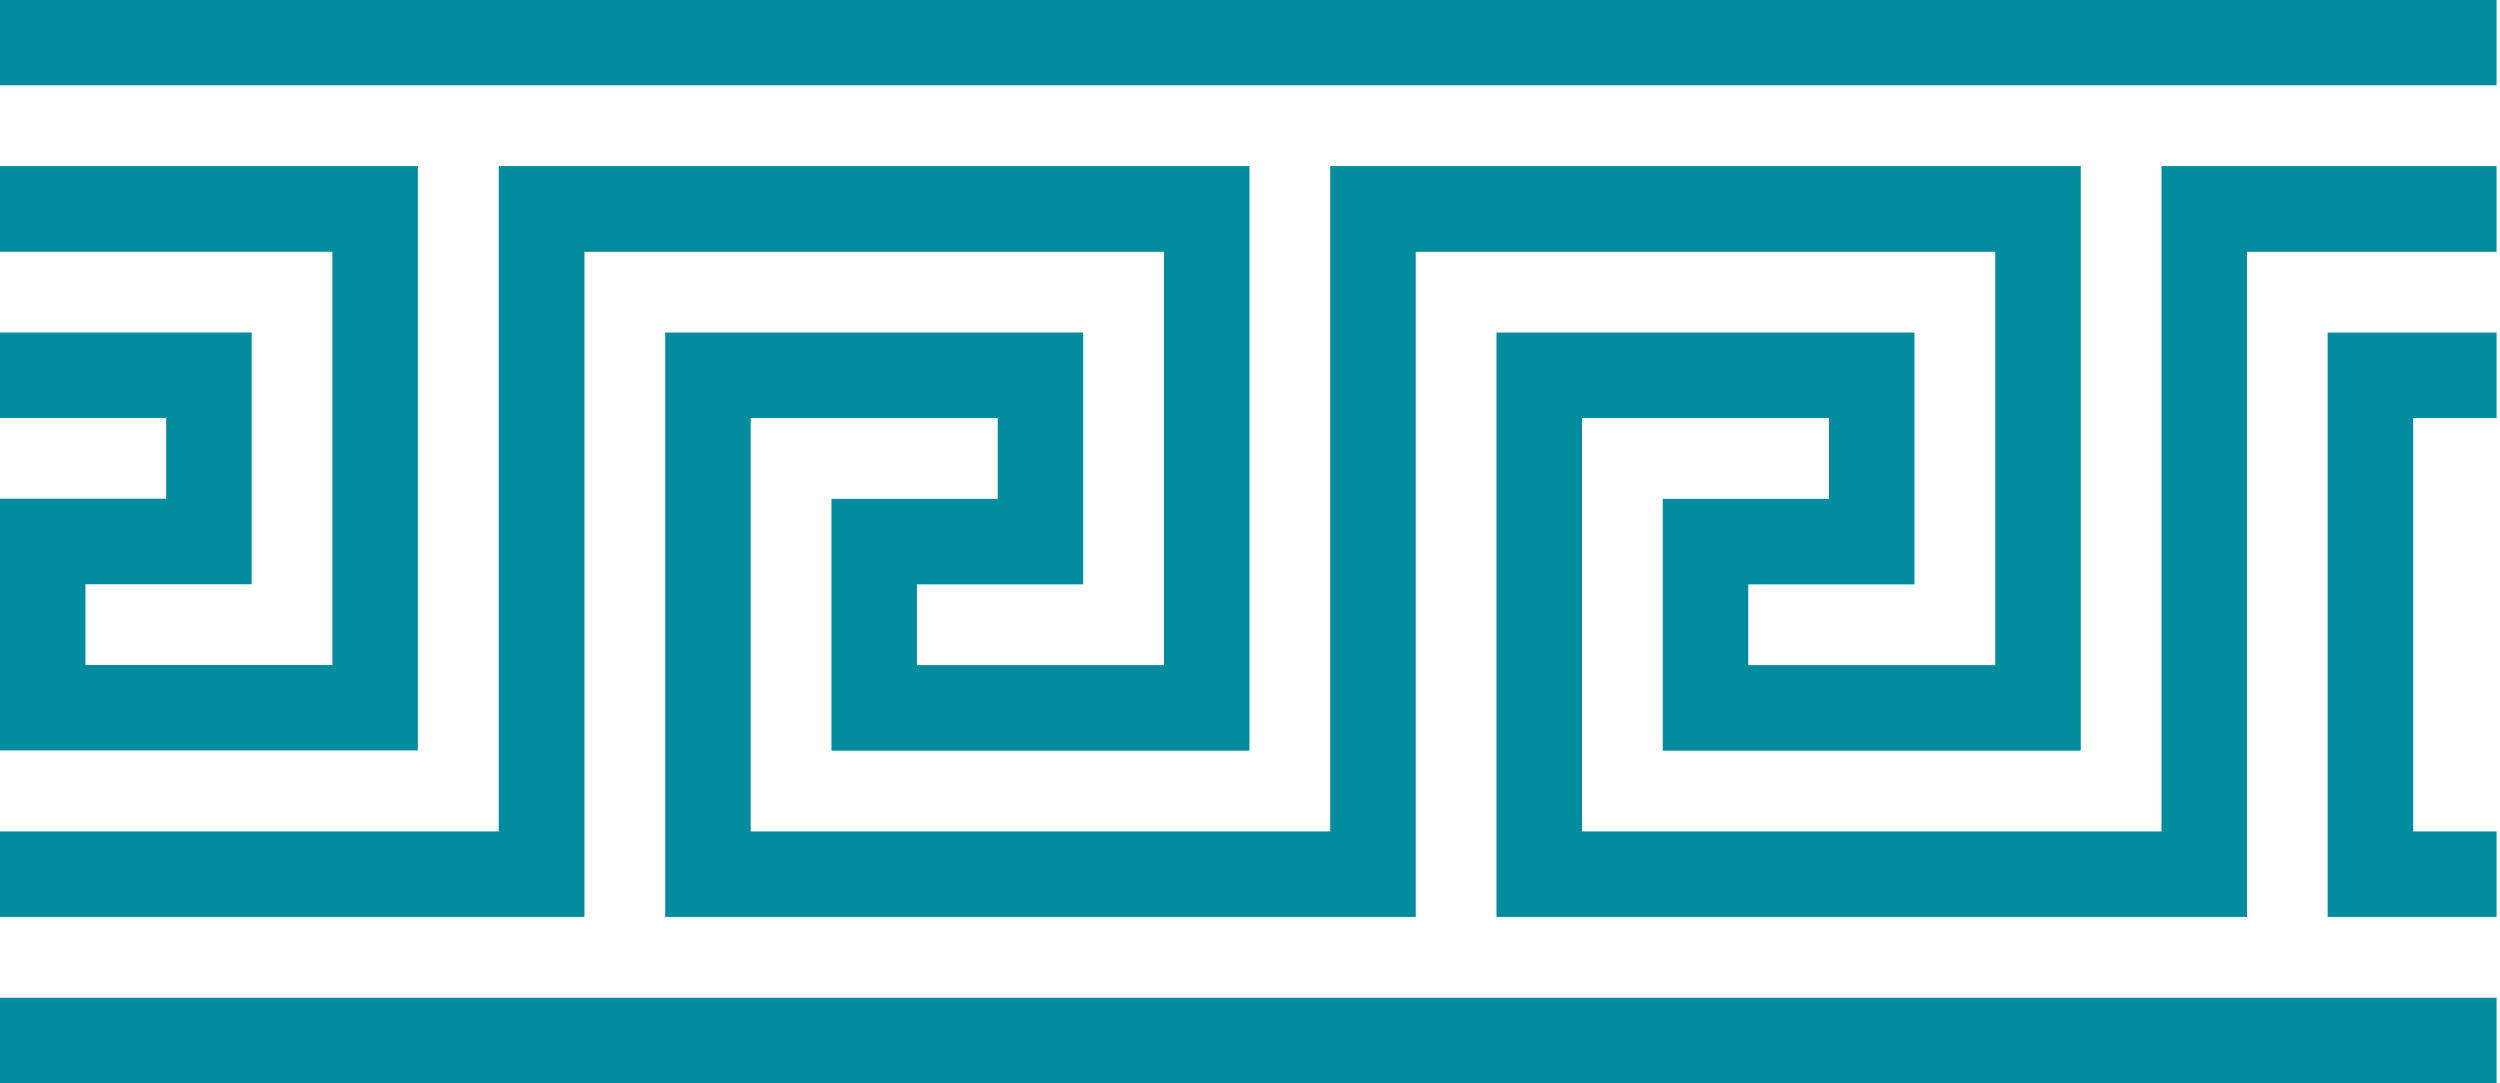
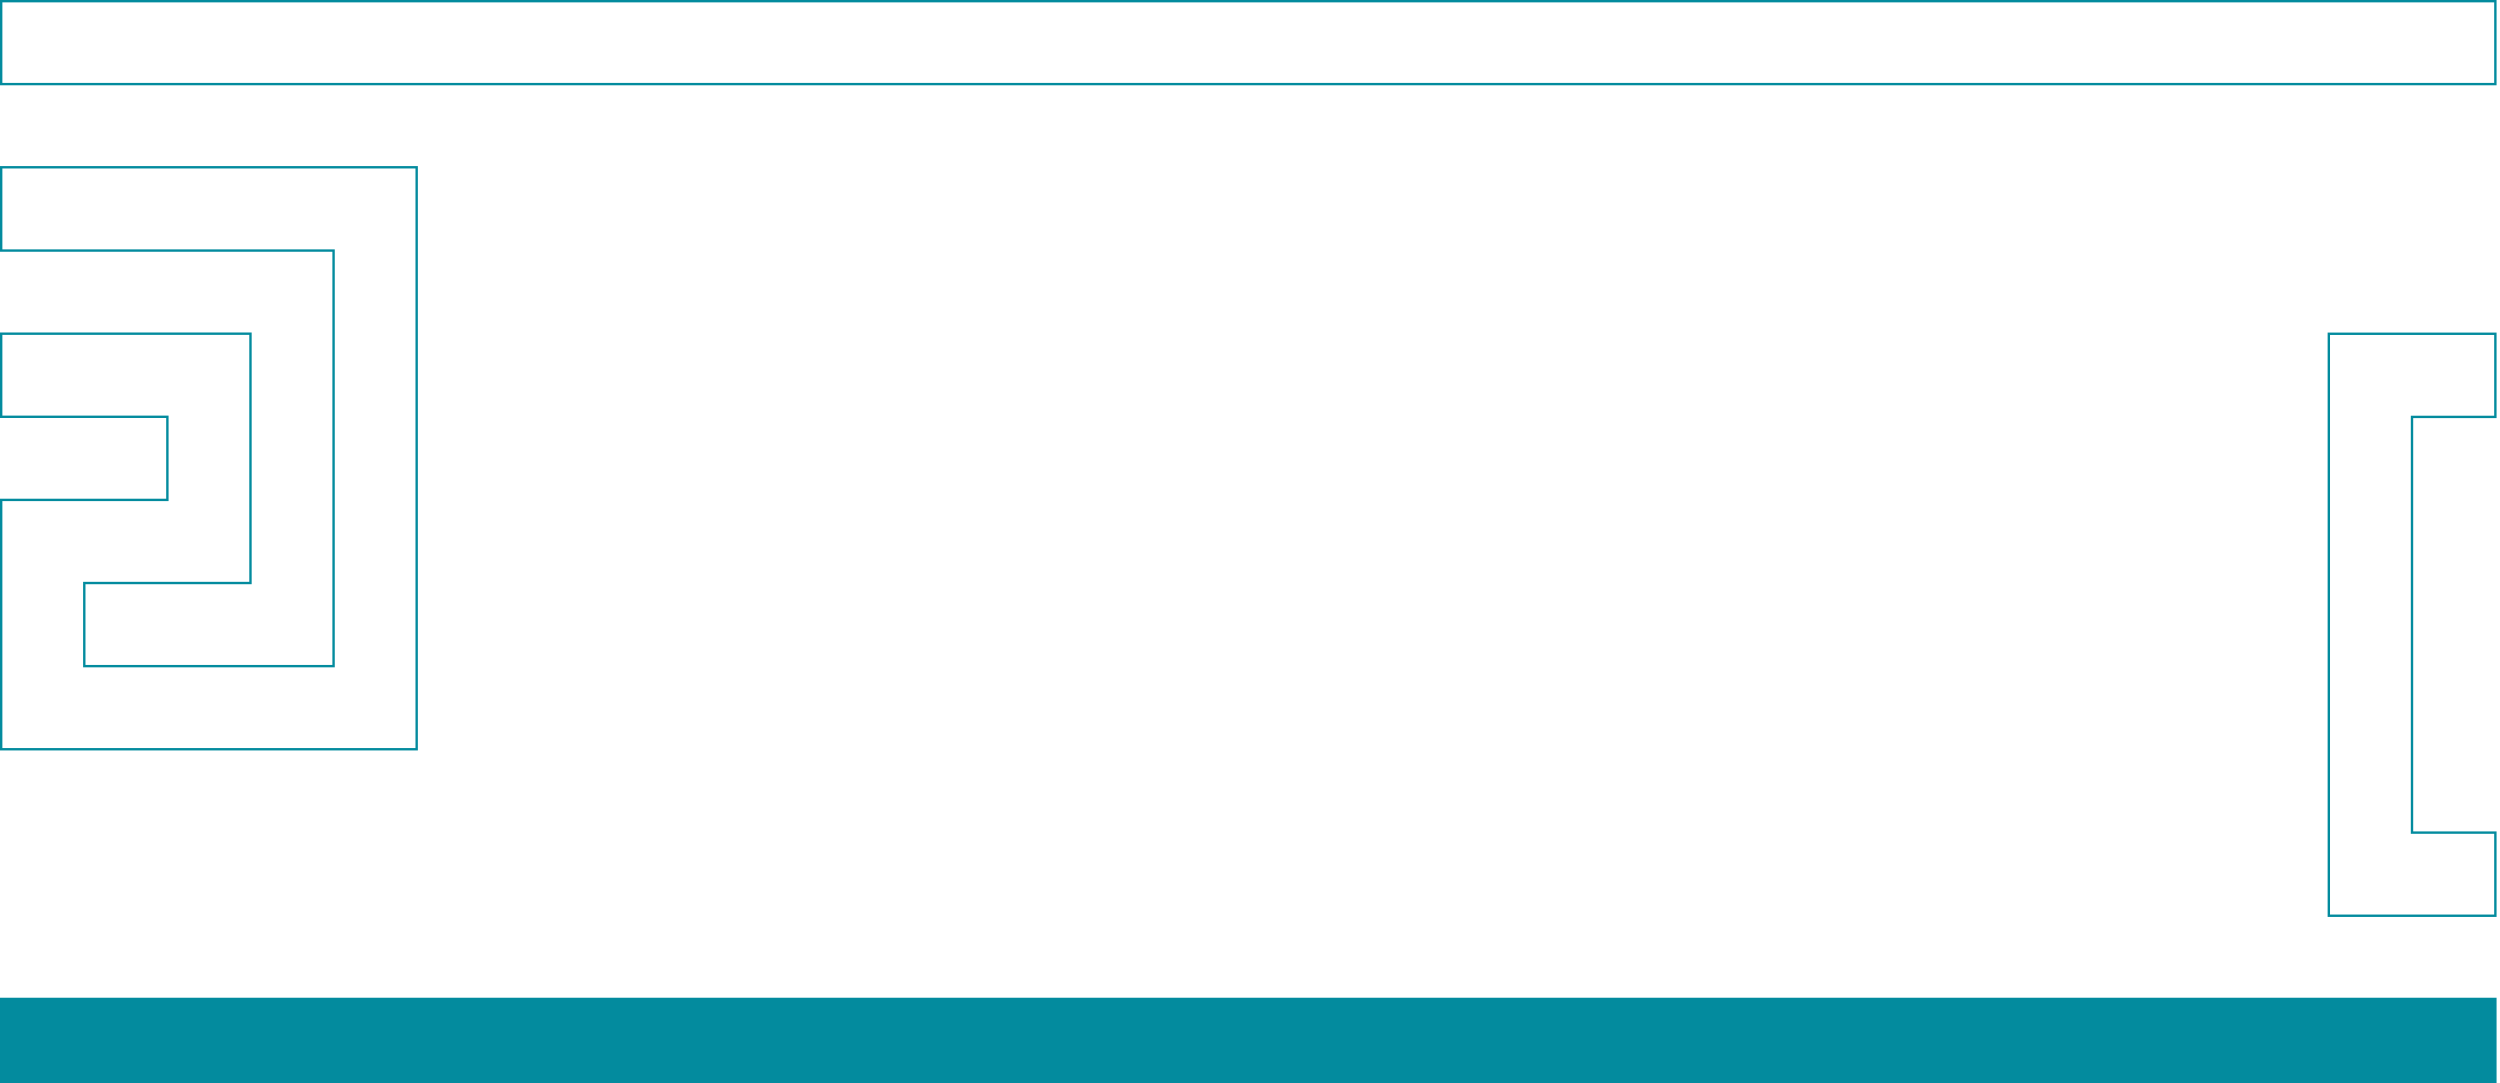
<svg xmlns="http://www.w3.org/2000/svg" width="524" height="227" viewBox="0 0 524 227" fill="none">
-   <path fill-rule="evenodd" clip-rule="evenodd" d="M0.257 17.619H523.024V0.257H0.257V17.619Z" fill="#038B9E" />
  <path fill-rule="evenodd" clip-rule="evenodd" d="M0 0H523.28V17.876H0V0ZM0.499 0.497V17.379H522.782V0.497H0.499Z" fill="#038B9E" />
-   <path fill-rule="evenodd" clip-rule="evenodd" d="M69.913 52.536V139.69H17.671V122.259H52.499V69.967H0.257V87.398H35.085V104.829H0.257V157.121H87.327V35.068H0.257V52.536H69.913Z" fill="#038B9E" />
  <path fill-rule="evenodd" clip-rule="evenodd" d="M0 34.811H87.584V157.292H0V104.531H34.834V87.609H0V69.69H52.75V122.451H17.916V139.373H69.668V52.768H0V34.811ZM0.499 35.31V52.269H70.167V139.871H17.417V121.952H52.251V70.189H0.499V87.111H35.333V105.03H0.499V156.793H87.085V35.31H0.499Z" fill="#038B9E" />
-   <path fill-rule="evenodd" clip-rule="evenodd" d="M122.256 191.932V52.531H244.217V139.657H191.948V122.231H226.794V69.956H139.679V191.932H296.486V52.531H418.448V139.657H366.179V122.231H401.025V69.956H313.909V191.932H470.717V52.531H523.024V35.068H453.294V174.507H331.333V87.381H383.602V104.806H348.756V157.082H435.871V35.068H279.063V174.507H157.102V87.381H209.371V104.806H174.525V157.082H261.64V35.068H104.795V174.507H0.257V191.932H122.256Z" fill="#038B9E" />
-   <path fill-rule="evenodd" clip-rule="evenodd" d="M104.541 34.811H261.89V157.335H174.273V104.556H209.12V87.628H157.348V174.263H278.814V34.811H436.125V157.335H348.509V104.556H383.356V87.628H331.584V174.263H453.05V34.811H523.28V52.774H470.972V192.189H313.662V69.702H401.278V122.482H366.431V139.41H418.203V52.774H296.737V192.189H139.426V69.702H227.042V122.482H192.195V139.41H243.967V52.774H122.501V192.189H0V174.263H104.541V34.811ZM105.04 35.31V174.762H0.499V191.69H122.002V52.276H244.466V139.908H191.697V121.983H226.544V70.201H139.925V191.69H296.238V52.276H418.702V139.908H365.932V121.983H400.779V70.201H314.16V191.69H470.474V52.276H522.782V35.31H453.549V174.762H331.085V87.129H383.854V105.055H349.007V156.836H435.626V35.31H279.313V174.762H156.85V87.129H209.619V105.055H174.772V156.836H261.391V35.31H105.04Z" fill="#038B9E" />
-   <path fill-rule="evenodd" clip-rule="evenodd" d="M505.557 174.508V87.388H523.024V69.965H488.127V191.932H523.024V174.508H505.557Z" fill="#038B9E" />
  <path fill-rule="evenodd" clip-rule="evenodd" d="M487.871 69.708H523.281V87.633H505.806V174.264H523.281V192.189H487.871V69.708ZM488.37 70.207V191.69H522.781V174.763H505.307V87.134H522.781V70.207H488.37Z" fill="#038B9E" />
  <path fill-rule="evenodd" clip-rule="evenodd" d="M523.024 209.381H0.257V226.743H523.024V209.381Z" fill="#038B9E" />
  <path fill-rule="evenodd" clip-rule="evenodd" d="M0 209.124H523.28V227H0V209.124ZM0.499 209.621V226.503H522.782V209.621H0.499Z" fill="#038B9E" />
</svg>